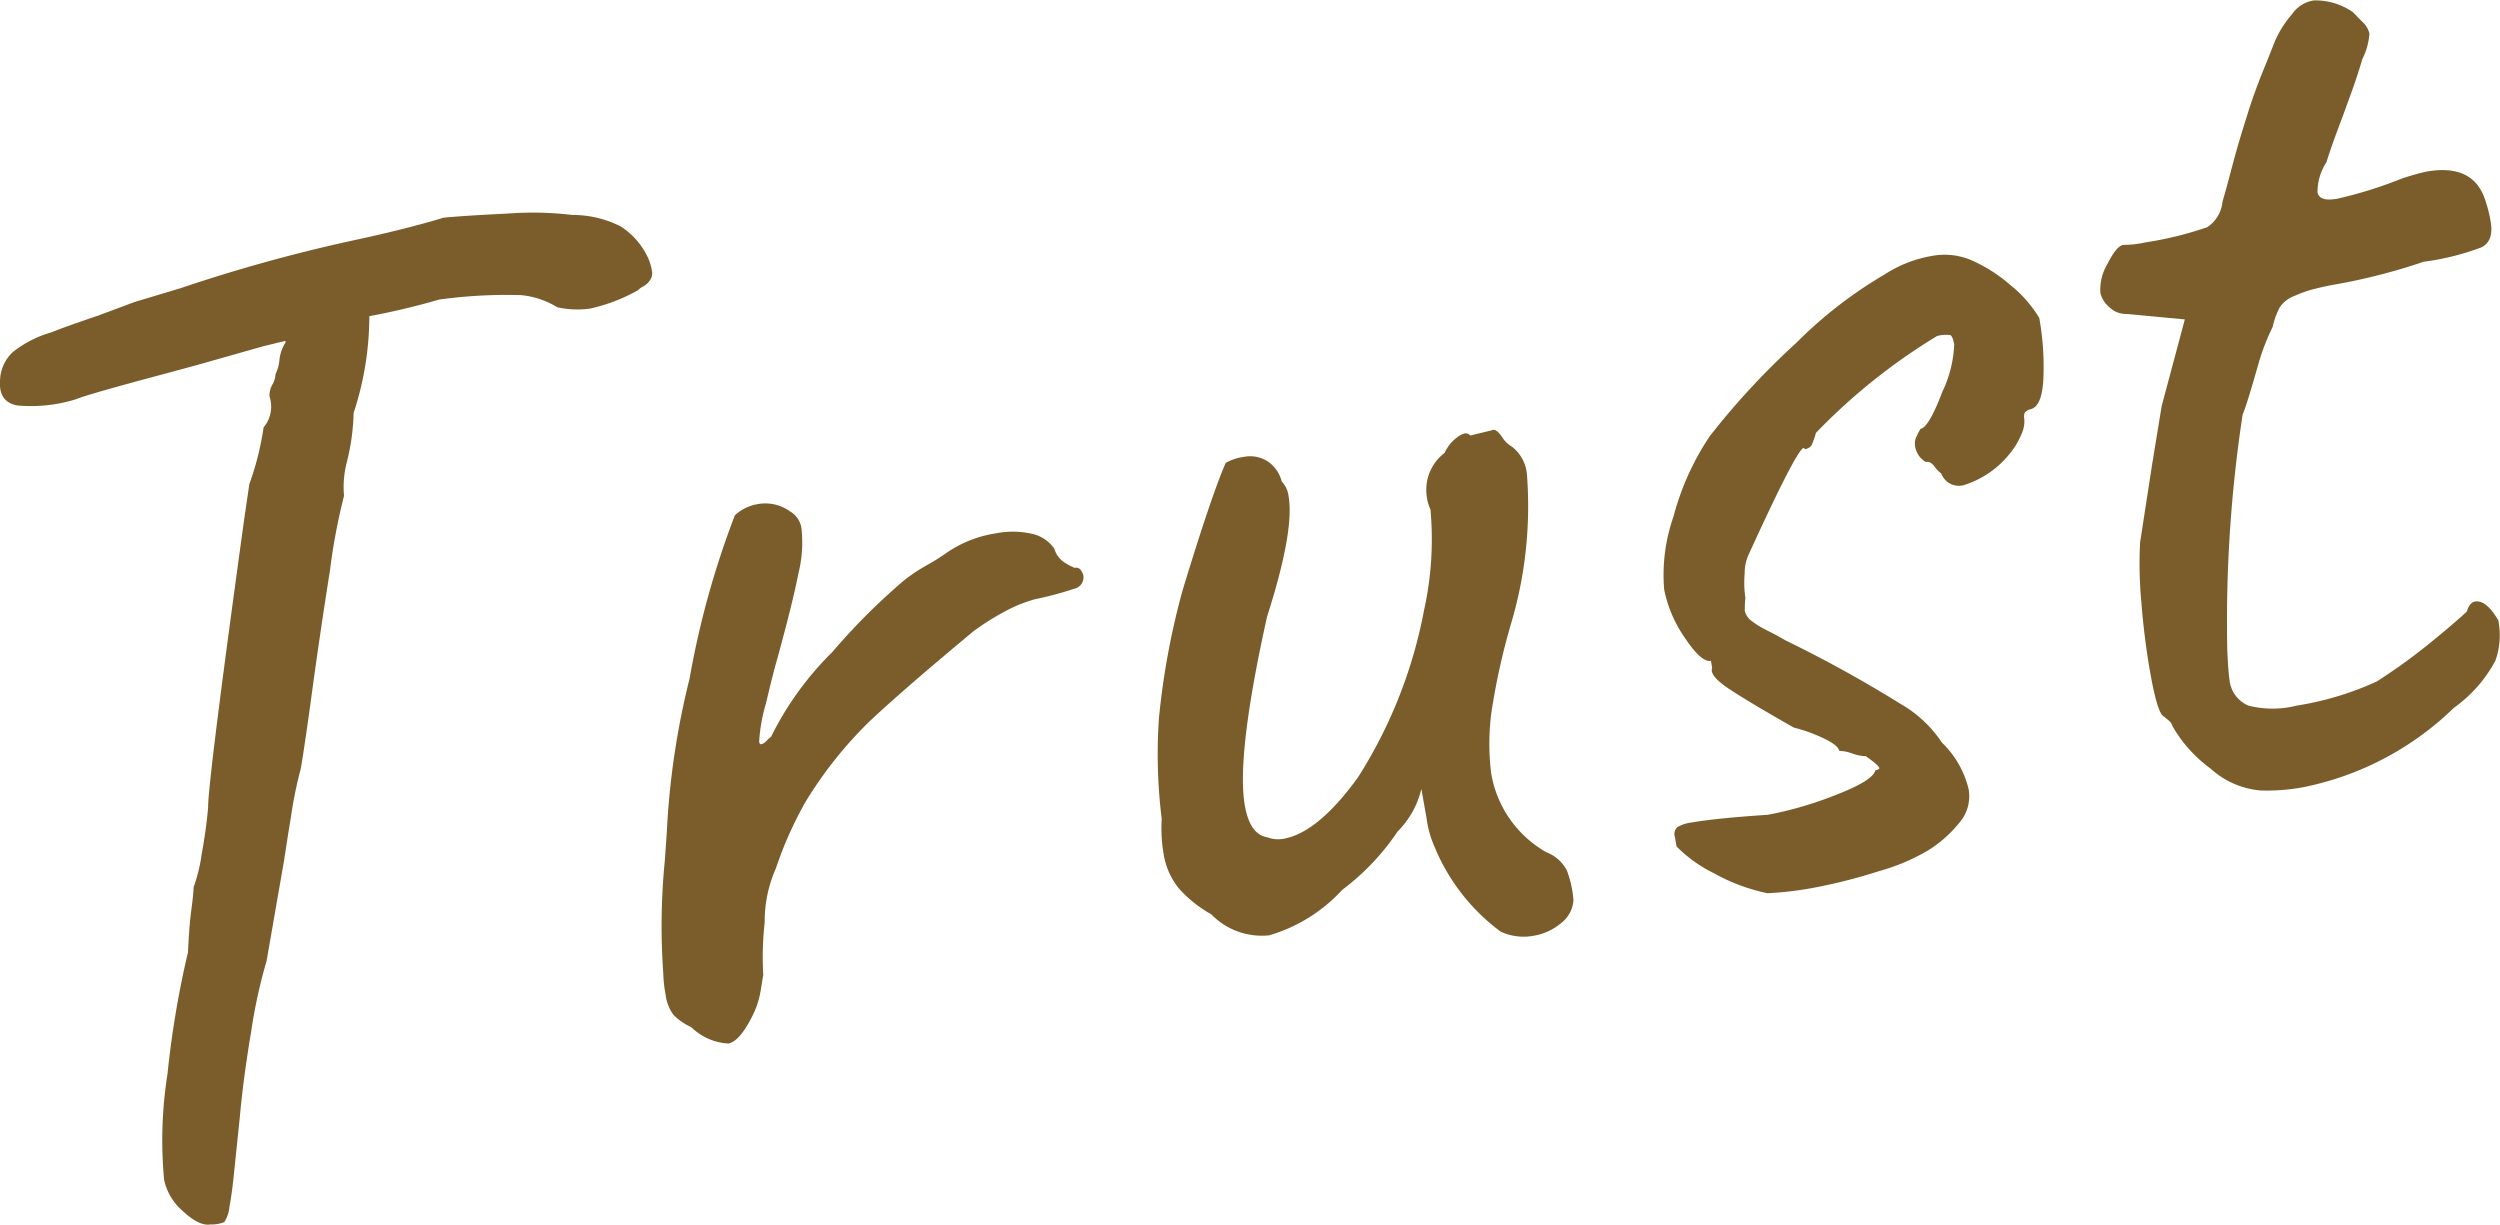
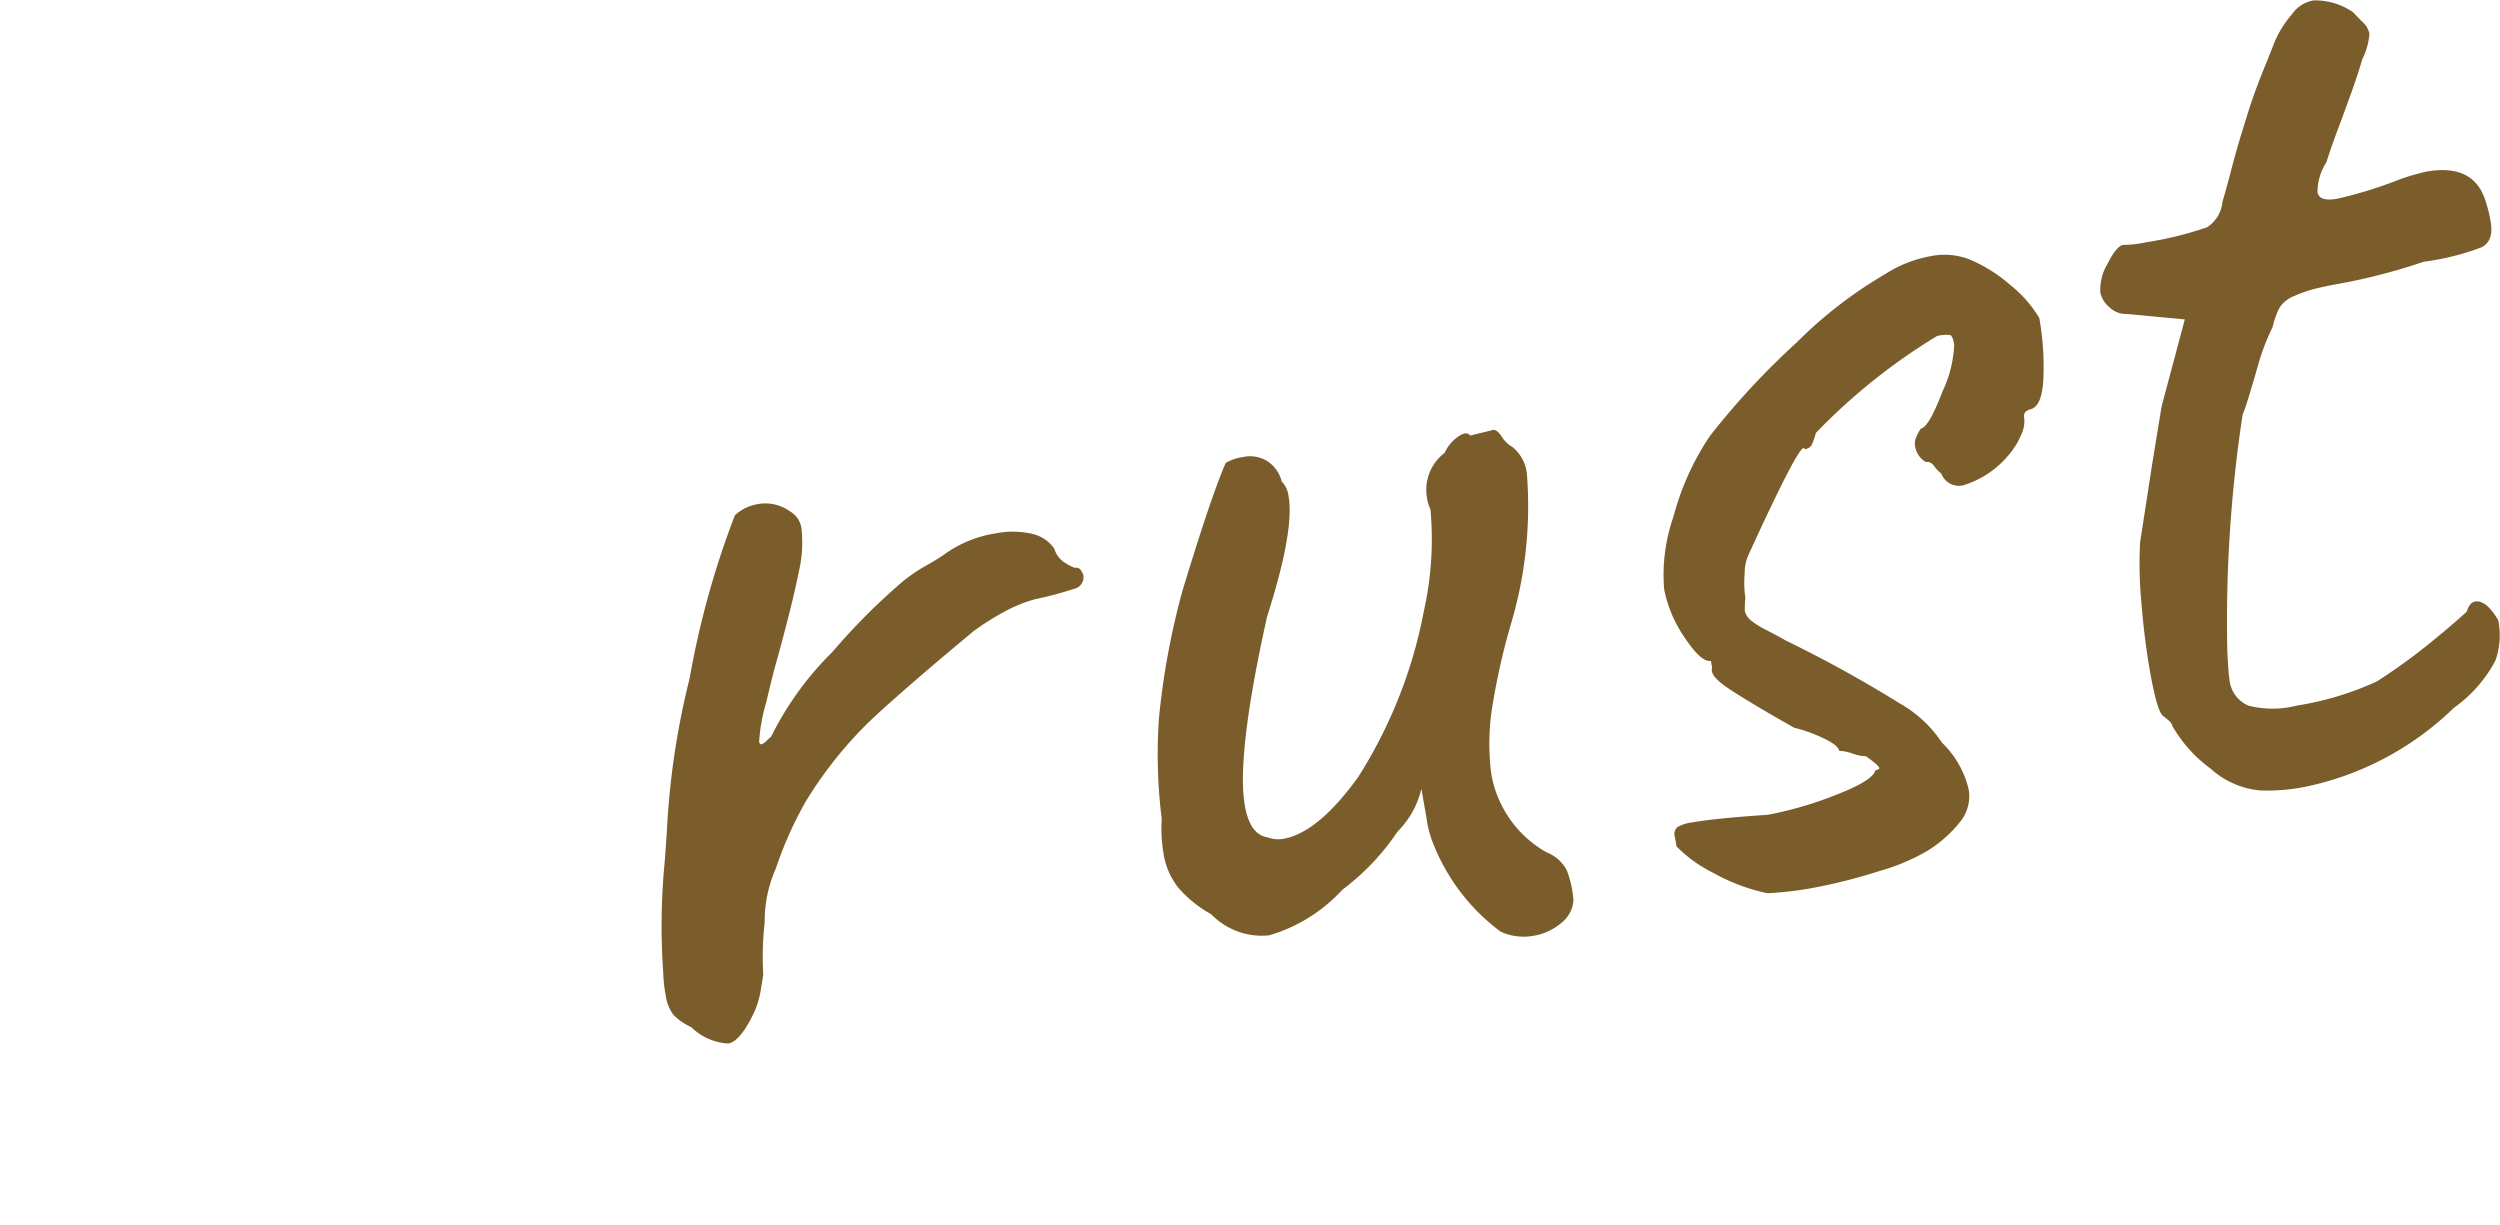
<svg xmlns="http://www.w3.org/2000/svg" viewBox="0 0 106.915 52.381">
  <defs>
    <style>.cls-1{fill:#7b5d2b;}</style>
  </defs>
  <title>trust</title>
  <g id="レイヤー_2" data-name="レイヤー 2">
    <g id="text">
-       <path class="cls-1" d="M27.88,11.572a.53.53,0,0,1-.08.41.84.84,0,0,1-.288.265.657.657,0,0,0-.216.159,7.425,7.425,0,0,1-2.054.789,3.9,3.9,0,0,1-1.412-.056,3.6,3.6,0,0,0-1.553-.518,21.132,21.132,0,0,0-3.5.191,30.265,30.265,0,0,1-2.982.709,13.262,13.262,0,0,1-.672,4.139,9.45,9.45,0,0,1-.295,2.124,4.178,4.178,0,0,0-.115,1.421,25.732,25.732,0,0,0-.6,3.182q-.462,2.914-.83,5.661-.267,1.935-.417,2.814a17.593,17.593,0,0,0-.411,1.992q-.219,1.35-.3,1.911L11.4,41.1a22.391,22.391,0,0,0-.658,3.01q-.341,2.041-.484,3.649l-.226,2.173q-.108,1.114-.221,1.684a1.391,1.391,0,0,1-.22.648,1.412,1.412,0,0,1-.591.1q-.474.084-1.165-.556a2.439,2.439,0,0,1-.816-1.349,18.117,18.117,0,0,1,.145-4.534A40.766,40.766,0,0,1,8.04,40.72q.048-1.1.141-1.792c.061-.457.094-.787.1-.992a6.764,6.764,0,0,0,.338-1.369q.2-1.1.281-2.03-.01-1.095,1.57-12.523l.194-1.313a12.371,12.371,0,0,0,.609-2.423,1.384,1.384,0,0,0,.254-1.324.937.937,0,0,1,.123-.509.967.967,0,0,0,.134-.45,1.662,1.662,0,0,0,.167-.609,1.724,1.724,0,0,1,.265-.747L12.2,14.58l-.935.226-2.843.806-1.279.347q-3.377.9-3.886,1.112a6.425,6.425,0,0,1-2.543.266q-.79-.165-.711-1.094A1.706,1.706,0,0,1,.558,15.05a4.735,4.735,0,0,1,1.65-.84q.51-.212,2.006-.719l1.543-.576,1.967-.591a69.035,69.035,0,0,1,7.143-1.991q1.585-.339,2.662-.621t1.422-.4q.837-.085,2.741-.178a14.36,14.36,0,0,1,2.782.058,4.565,4.565,0,0,1,2.066.488,3.185,3.185,0,0,1,1.187,1.375A2.269,2.269,0,0,1,27.88,11.572Z" />
      <path class="cls-1" d="M28.8,43.4a1.8,1.8,0,0,1-.333-.855,5.516,5.516,0,0,1-.1-.9,28.456,28.456,0,0,1,.063-4.824l.087-1.234a33.661,33.661,0,0,1,.974-6.569,37.629,37.629,0,0,1,1.937-6.982,1.9,1.9,0,0,1,.953-.473,1.8,1.8,0,0,1,1.393.3,1,1,0,0,1,.511.824,5.478,5.478,0,0,1-.136,1.821q-.24,1.23-.907,3.664-.154.514-.486,1.913a7.22,7.22,0,0,0-.29,1.635c.014.079.04.115.08.108a.4.4,0,0,0,.221-.131,1.6,1.6,0,0,1,.21-.19A13.453,13.453,0,0,1,35.6,27.88a27.255,27.255,0,0,1,3.029-3.032,7.129,7.129,0,0,1,.98-.661,9.355,9.355,0,0,0,.824-.511,5.057,5.057,0,0,1,2.162-.868,3.72,3.72,0,0,1,1.495.011,1.573,1.573,0,0,1,1,.647,1.039,1.039,0,0,0,.44.592,2.2,2.2,0,0,0,.436.228.234.234,0,0,1,.262.106.711.711,0,0,1,.1.2.5.5,0,0,1-.385.586,15.08,15.08,0,0,1-1.687.45,6.173,6.173,0,0,0-1.307.535A10.962,10.962,0,0,0,41.627,27q-2.976,2.475-4.413,3.824A17.444,17.444,0,0,0,34.445,34.3,16.19,16.19,0,0,0,33.18,37.14a5.564,5.564,0,0,0-.477,2.308,13.309,13.309,0,0,0-.062,2.235c-.019.125-.058.367-.117.721a3.687,3.687,0,0,1-.36,1.069q-.541,1.071-1.015,1.154a2.438,2.438,0,0,1-1.585-.7A2.526,2.526,0,0,1,28.8,43.4Z" />
      <path class="cls-1" d="M61.343,36.2a4.491,4.491,0,0,1-.337-1.22q-.156-.888-.219-1.241a3.828,3.828,0,0,1-1.019,1.824,10.191,10.191,0,0,1-2.363,2.489A6.832,6.832,0,0,1,54.276,40,3.008,3.008,0,0,1,51.8,39.1,5.317,5.317,0,0,1,50.42,38a3.126,3.126,0,0,1-.665-1.528,6.448,6.448,0,0,1-.073-1.449,22.536,22.536,0,0,1-.119-4.305,32.3,32.3,0,0,1,1.014-5.479q1.233-4.056,1.842-5.443a2.127,2.127,0,0,1,.748-.253,1.4,1.4,0,0,1,1.037.182,1.452,1.452,0,0,1,.61.867,1.084,1.084,0,0,1,.292.619q.261,1.478-.918,5.158-1.326,5.961-.95,8.088.218,1.24.969,1.352a1.272,1.272,0,0,0,.682.063q1.476-.261,3.191-2.635A20.278,20.278,0,0,0,60.9,26.1a14.032,14.032,0,0,0,.275-4.313,1.8,1.8,0,0,1-.153-.521,1.981,1.981,0,0,1,.761-1.9,1.682,1.682,0,0,1,.551-.676c.252-.186.43-.207.538-.064l.934-.226c.112-.059.249.028.413.262a1.224,1.224,0,0,0,.442.44,1.684,1.684,0,0,1,.643,1.227,17.624,17.624,0,0,1-.661,6.27,28.883,28.883,0,0,0-.866,3.9,10.359,10.359,0,0,0-.011,2.53,4.777,4.777,0,0,0,2.37,3.42,1.655,1.655,0,0,1,.866.762,4.445,4.445,0,0,1,.288,1.29,1.337,1.337,0,0,1-.528.976,2.419,2.419,0,0,1-1.155.538,2.339,2.339,0,0,1-1.431-.173A8.587,8.587,0,0,1,61.343,36.2Z" />
      <path class="cls-1" d="M73.3,37.346A5.876,5.876,0,0,1,71.7,36.2c-.014-.078-.038-.216-.073-.413a.393.393,0,0,1,.11-.416,1.633,1.633,0,0,1,.634-.2q1-.177,3.233-.326a15.792,15.792,0,0,0,2.9-.846q1.6-.617,1.7-1.062c.117-.021.173-.05.166-.09-.014-.079-.207-.248-.577-.508a1.733,1.733,0,0,1-.568-.113,1.8,1.8,0,0,0-.568-.113q-.042-.236-.642-.526a6.941,6.941,0,0,0-1.3-.471q-1.965-1.117-2.793-1.671t-.7-.881l-.052-.3c-.275.049-.649-.281-1.118-.99a5.493,5.493,0,0,1-.883-2.069,7.554,7.554,0,0,1,.4-3.115,11.349,11.349,0,0,1,1.556-3.443,32.551,32.551,0,0,1,3.711-4,18.6,18.6,0,0,1,3.78-2.921,5.326,5.326,0,0,1,1.936-.768,2.952,2.952,0,0,1,1.668.133,6.433,6.433,0,0,1,1.746,1.092A5.272,5.272,0,0,1,87.212,13.6a11.844,11.844,0,0,1,.177,2.558q-.052,1.26-.584,1.352a.467.467,0,0,0-.167.091c-.072.053-.094.159-.066.316a1.326,1.326,0,0,1-.127.662,3.248,3.248,0,0,1-.52.853,4.063,4.063,0,0,1-1.96,1.321.8.8,0,0,1-.942-.5,1.373,1.373,0,0,1-.3-.313c-.107-.143-.219-.2-.337-.184-.04.006-.121-.05-.244-.171a.962.962,0,0,1-.246-.535.682.682,0,0,1,.08-.411,2.364,2.364,0,0,1,.16-.3q.354-.063.937-1.6a5.085,5.085,0,0,0,.5-2.008c-.042-.236-.1-.368-.162-.4a1.505,1.505,0,0,0-.572.04,25.6,25.6,0,0,0-5.179,4.142,3.576,3.576,0,0,1-.183.52.389.389,0,0,1-.3.176q-.093-.533-2.423,4.57a1.938,1.938,0,0,0-.141.756,4.3,4.3,0,0,0,.03,1.03,4.837,4.837,0,0,0-.025.553.727.727,0,0,0,.29.436,3.765,3.765,0,0,0,.65.4q.4.2.808.436a54.321,54.321,0,0,1,4.893,2.7,5.274,5.274,0,0,1,1.787,1.665,4.087,4.087,0,0,1,1.143,1.992,1.725,1.725,0,0,1-.313,1.335,5.4,5.4,0,0,1-1.418,1.286,8.7,8.7,0,0,1-2.1.887A22.929,22.929,0,0,1,77.379,38a14.756,14.756,0,0,1-1.793.2A8.075,8.075,0,0,1,73.3,37.346Z" />
      <path class="cls-1" d="M94.539,32.871a5.867,5.867,0,0,1-1.63-1.815.458.458,0,0,0-.165-.245c-.1-.084-.168-.142-.214-.176q-.269-.135-.58-1.908-.251-1.418-.373-2.98a17.587,17.587,0,0,1-.054-2.55l.512-3.319.41-2.509.991-3.709-2.478-.233a1.012,1.012,0,0,1-.753-.294,1.136,1.136,0,0,1-.38-.6,2.126,2.126,0,0,1,.3-1.24c.255-.512.48-.786.678-.821a4.293,4.293,0,0,0,.956-.107,15,15,0,0,0,2.628-.646,1.459,1.459,0,0,0,.66-1.092c.1-.342.22-.77.353-1.281s.263-.98.391-1.409c.077-.257.2-.654.369-1.192s.395-1.156.678-1.856c.057-.132.185-.449.381-.951a4.435,4.435,0,0,1,.8-1.329,1.388,1.388,0,0,1,.932-.591,2.812,2.812,0,0,1,1.671.5c.1.1.235.244.409.416a.973.973,0,0,1,.3.5,2.85,2.85,0,0,1-.3,1.087q-.231.772-.456,1.391t-.389,1.073q-.5,1.308-.692,1.95a2.338,2.338,0,0,0-.383,1.286q.074.414.841.278a18.129,18.129,0,0,0,2.715-.844,9.823,9.823,0,0,1,1.1-.316q2.067-.364,2.547,1.317a5.151,5.151,0,0,1,.2.818q.146.827-.384,1.1a10.9,10.9,0,0,1-2.48.62,25.528,25.528,0,0,1-3.848.983q-.354.063-.792.171a5.238,5.238,0,0,0-.89.309,1.326,1.326,0,0,0-.617.474,3.179,3.179,0,0,0-.308.846,9.6,9.6,0,0,0-.587,1.5c-.351,1.241-.584,1.991-.7,2.256a58.794,58.794,0,0,0-.655,10.107c.032.645.062,1.045.09,1.2a1.346,1.346,0,0,0,.81,1.136,4.2,4.2,0,0,0,2.071,0,13.169,13.169,0,0,0,3.414-1.028,24.62,24.62,0,0,0,2.429-1.768q.48-.39.876-.734c.264-.229.449-.393.553-.493.076-.258.194-.4.351-.428q.472-.082.994.8a3.277,3.277,0,0,1-.122,1.727,5.845,5.845,0,0,1-1.776,2.019,12.857,12.857,0,0,1-6.469,3.4,8.525,8.525,0,0,1-1.8.135A3.637,3.637,0,0,1,94.539,32.871Z" />
    </g>
  </g>
</svg>